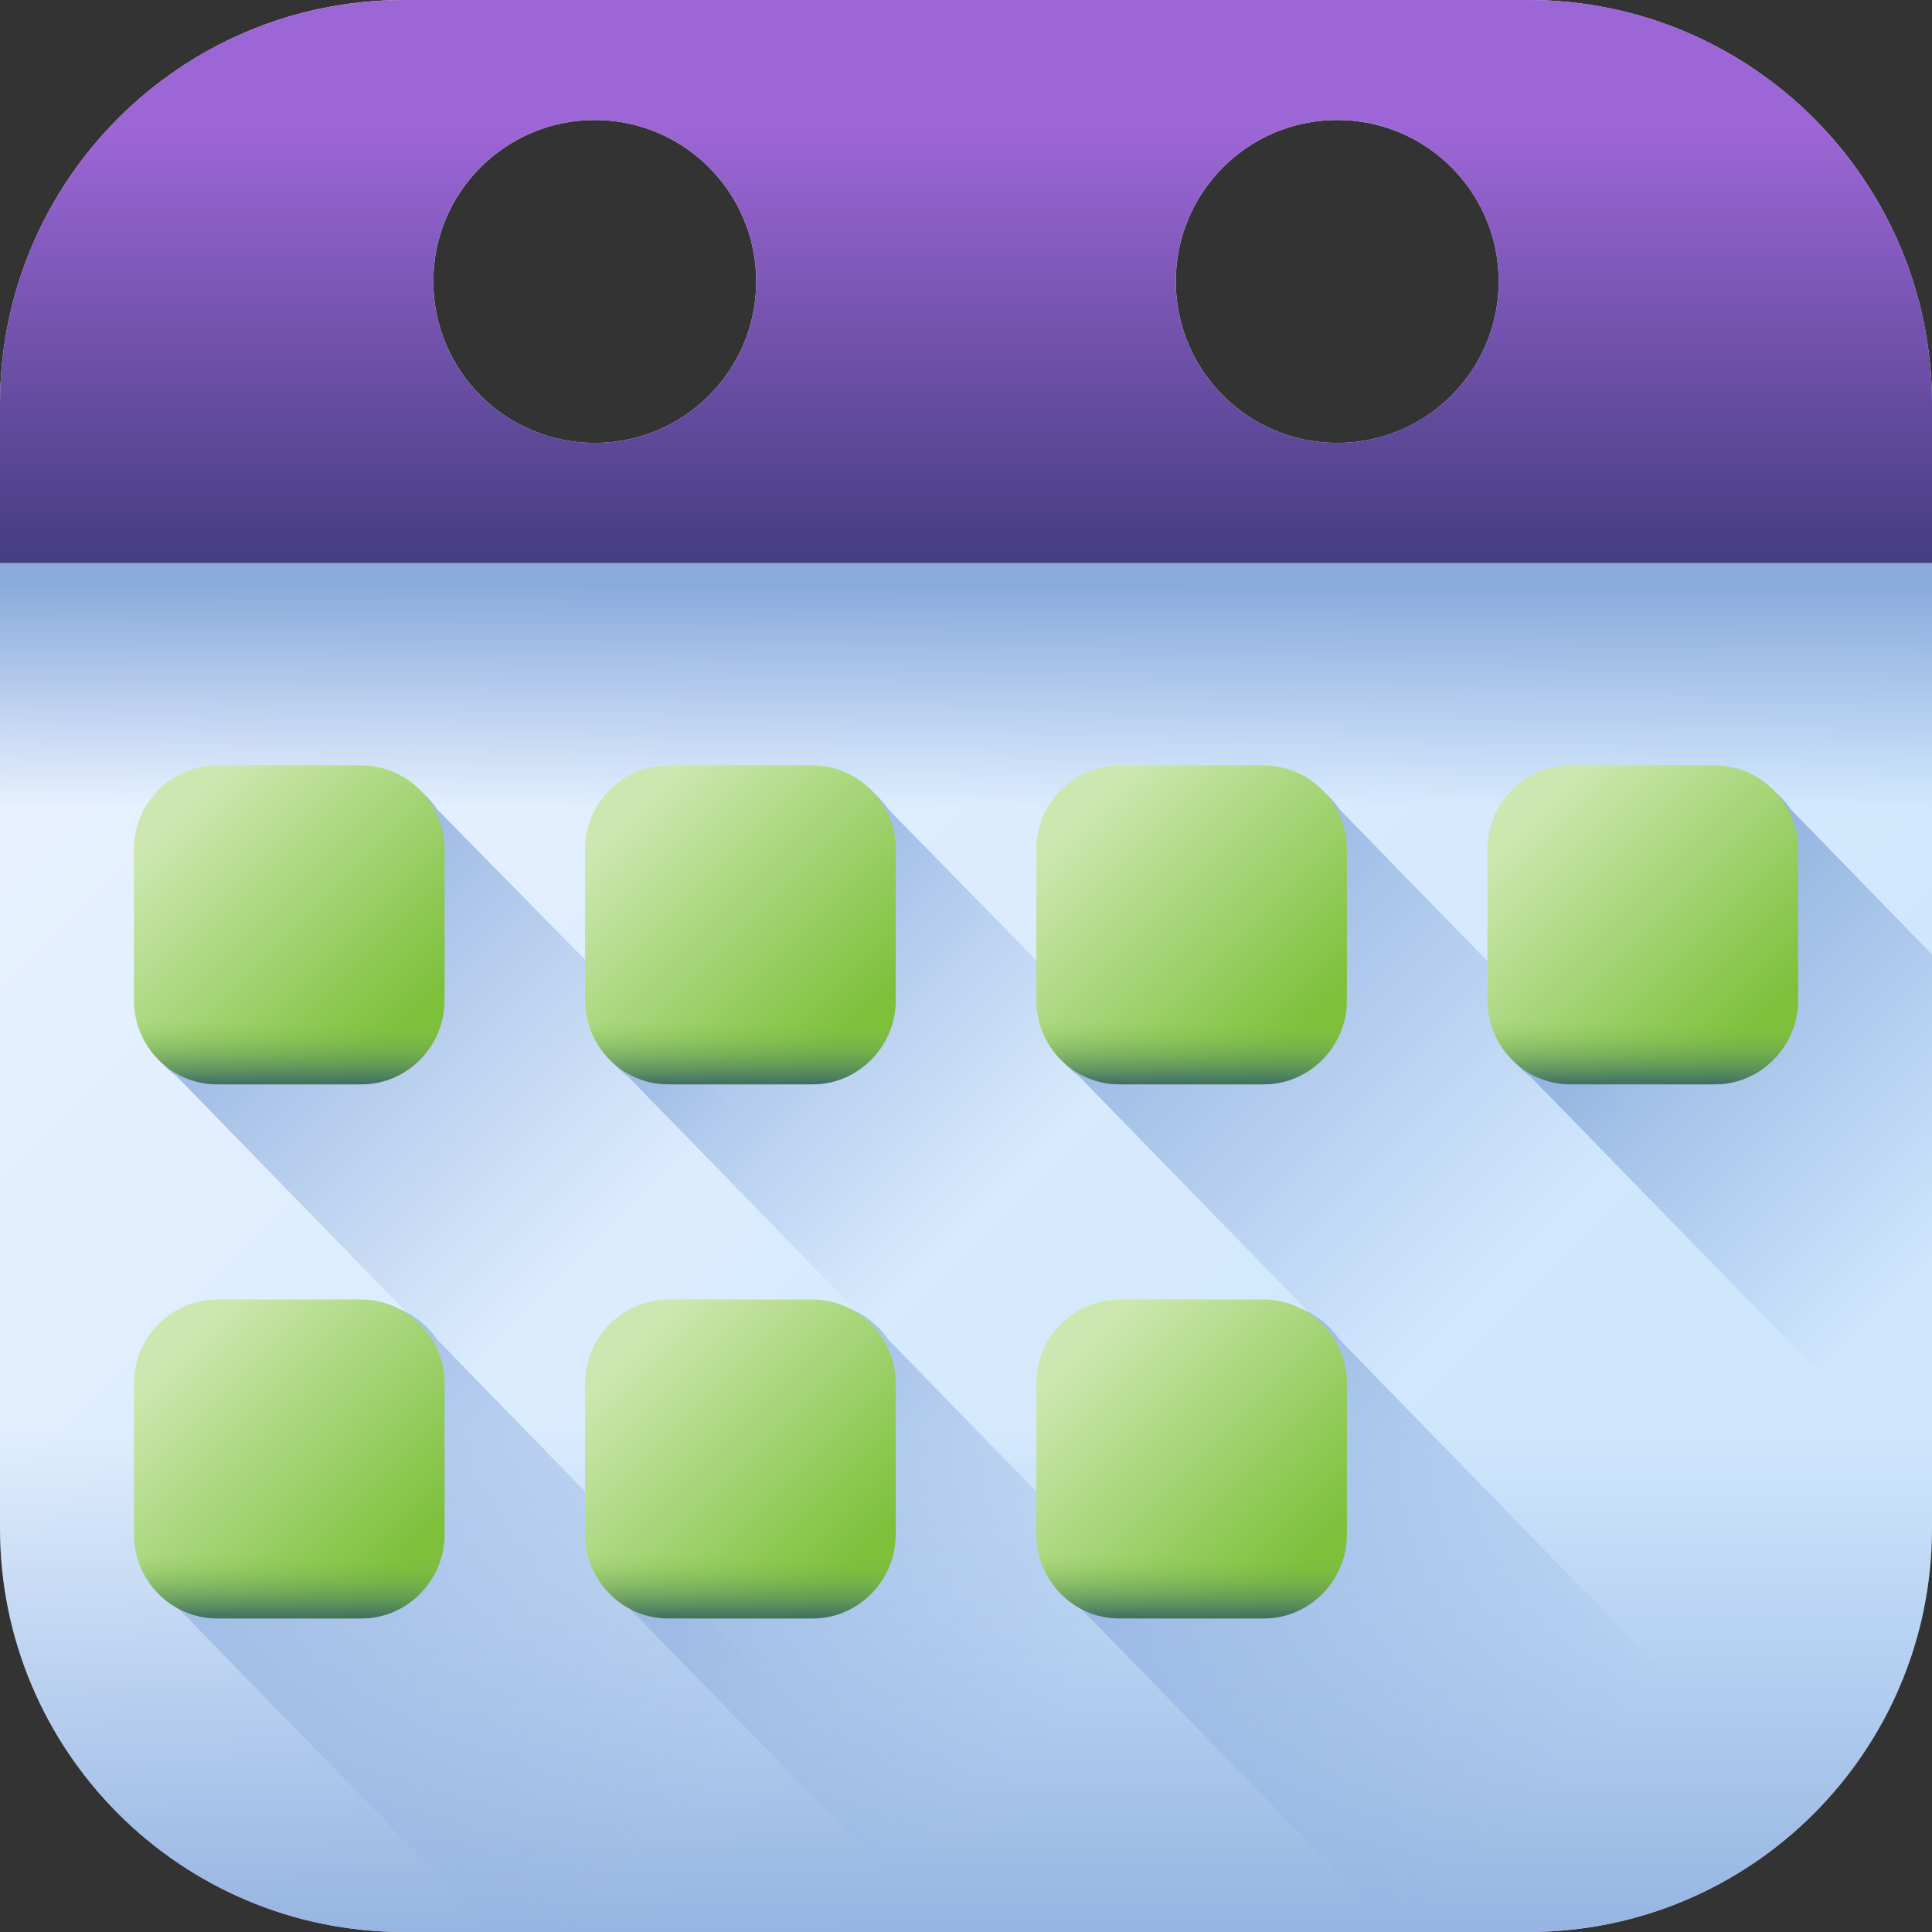
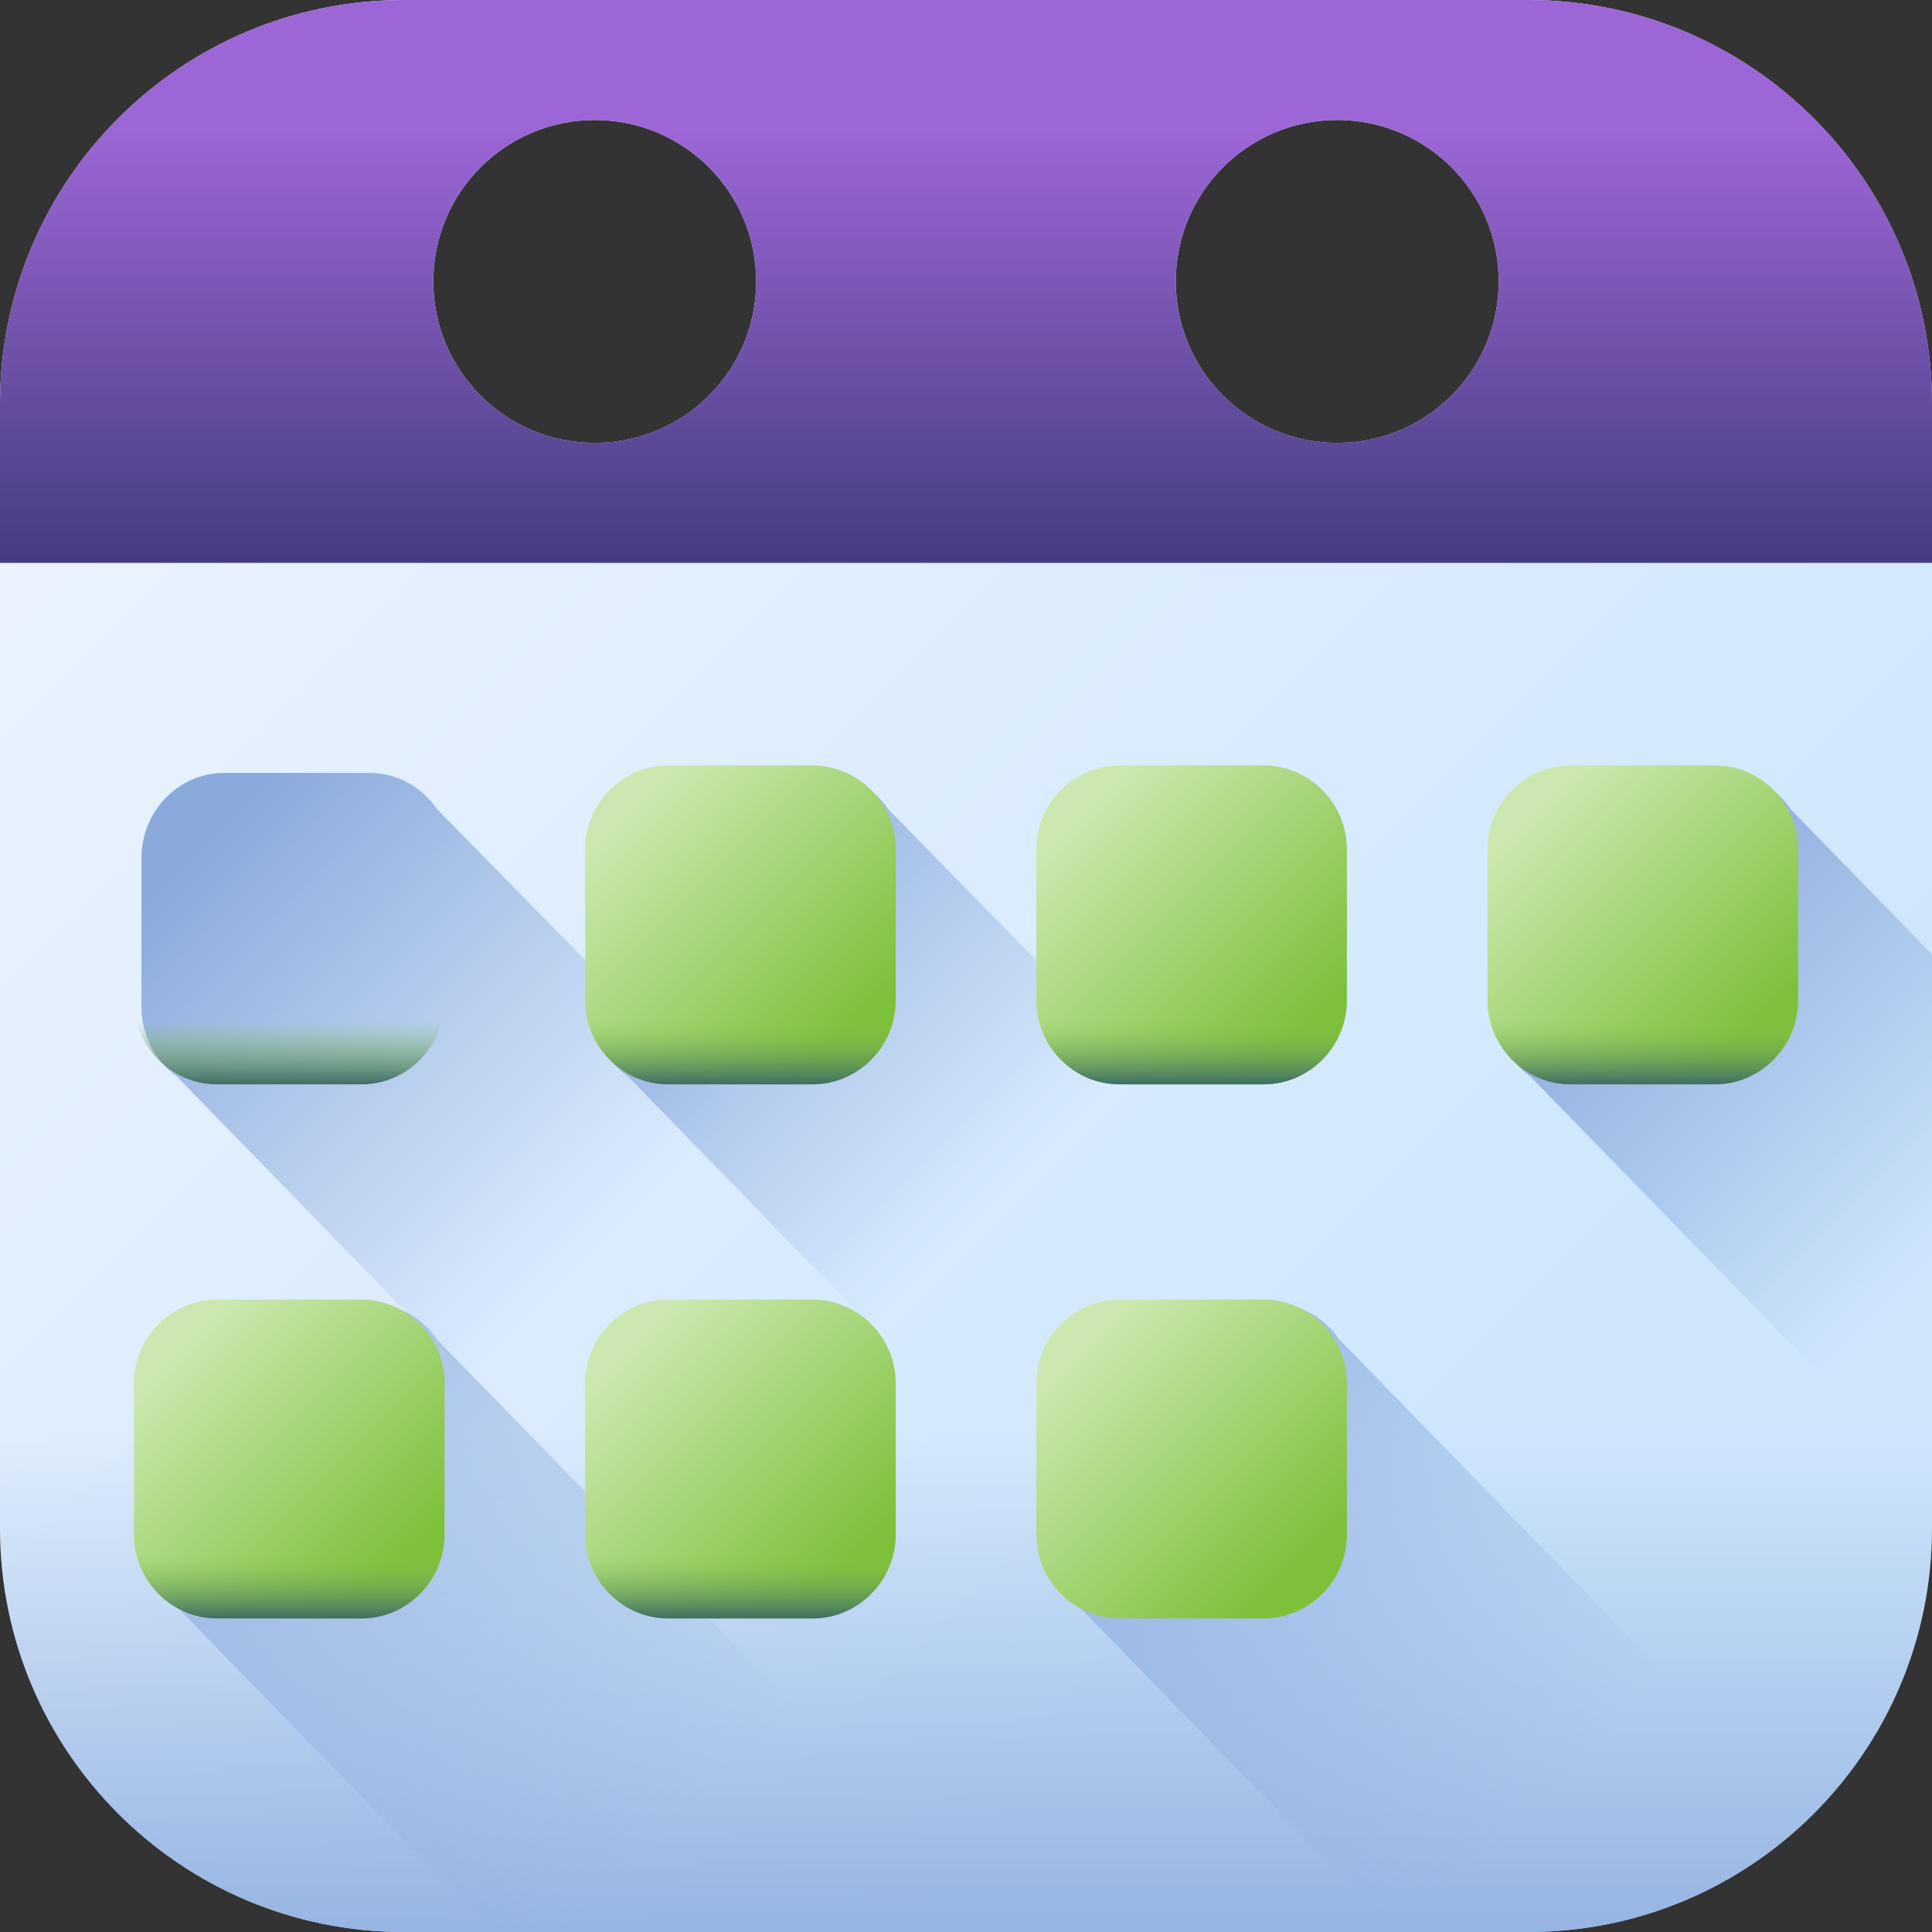
<svg xmlns="http://www.w3.org/2000/svg" xmlns:xlink="http://www.w3.org/1999/xlink" id="Capa_1" height="512" viewBox="0 0 510 510" width="512">
  <rect x="0" y="0" width="510" height="510" fill="#333333" stroke="none" />
  <linearGradient id="SVGID_1_" gradientUnits="userSpaceOnUse" x1="37.687" x2="377.642" y1="37.687" y2="377.642">
    <stop offset="0" stop-color="#eef4ff" />
    <stop offset="1" stop-color="#cfe7fd" />
  </linearGradient>
  <linearGradient id="lg1">
    <stop offset="0" stop-color="#8aaadc" stop-opacity="0" />
    <stop offset="1" stop-color="#8aaadc" />
  </linearGradient>
  <linearGradient id="SVGID_2_" gradientUnits="userSpaceOnUse" x1="255" x2="255" xlink:href="#lg1" y1="213.192" y2="154.267" />
  <linearGradient id="SVGID_3_" gradientUnits="userSpaceOnUse" x1="255" x2="255" xlink:href="#lg1" y1="377" y2="538.003" />
  <linearGradient id="SVGID_4_" gradientUnits="userSpaceOnUse" x1="255" x2="255" y1="33.553" y2="147.623">
    <stop offset="0" stop-color="#9d66d6" />
    <stop offset="1" stop-color="#453d81" />
  </linearGradient>
  <linearGradient id="SVGID_5_" gradientUnits="userSpaceOnUse" x1="158.726" x2="53.036" xlink:href="#lg1" y1="329.252" y2="223.563" />
  <linearGradient id="SVGID_6_" gradientUnits="userSpaceOnUse" x1="264.053" x2="170.825" xlink:href="#lg1" y1="315.48" y2="222.252" />
  <linearGradient id="SVGID_7_" gradientUnits="userSpaceOnUse" x1="399.693" x2="286.634" xlink:href="#lg1" y1="331.64" y2="218.581" />
  <linearGradient id="SVGID_8_" gradientUnits="userSpaceOnUse" x1="517.152" x2="422.146" xlink:href="#lg1" y1="328.848" y2="233.843" />
  <linearGradient id="SVGID_9_" gradientUnits="userSpaceOnUse" x1="175.322" x2="11.273" xlink:href="#lg1" y1="484.011" y2="319.963" />
  <linearGradient id="SVGID_10_" gradientUnits="userSpaceOnUse" x1="272.872" x2="147.861" xlink:href="#lg1" y1="462.461" y2="337.45" />
  <linearGradient id="SVGID_11_" gradientUnits="userSpaceOnUse" x1="405.755" x2="268.085" xlink:href="#lg1" y1="476.245" y2="338.574" />
  <linearGradient id="lg2">
    <stop offset="0" stop-color="#cce8b0" />
    <stop offset="1" stop-color="#7dc03a" />
  </linearGradient>
  <linearGradient id="SVGID_12_" gradientUnits="userSpaceOnUse" x1="46.967" x2="105.069" xlink:href="#lg2" y1="214.748" y2="272.85" />
  <linearGradient id="lg3">
    <stop offset="0" stop-color="#8cc951" stop-opacity="0" />
    <stop offset="1" stop-color="#3e6e66" />
  </linearGradient>
  <linearGradient id="SVGID_13_" gradientUnits="userSpaceOnUse" x1="76.353" x2="76.353" xlink:href="#lg3" y1="269.394" y2="286.238" />
  <linearGradient id="SVGID_14_" gradientUnits="userSpaceOnUse" x1="166.065" x2="224.167" xlink:href="#lg2" y1="214.748" y2="272.85" />
  <linearGradient id="SVGID_15_" gradientUnits="userSpaceOnUse" x1="195.451" x2="195.451" xlink:href="#lg3" y1="269.394" y2="286.238" />
  <linearGradient id="SVGID_16_" gradientUnits="userSpaceOnUse" x1="285.163" x2="343.265" xlink:href="#lg2" y1="214.748" y2="272.85" />
  <linearGradient id="SVGID_17_" gradientUnits="userSpaceOnUse" x1="314.549" x2="314.549" xlink:href="#lg3" y1="269.394" y2="286.238" />
  <linearGradient id="SVGID_18_" gradientUnits="userSpaceOnUse" x1="404.262" x2="462.364" xlink:href="#lg2" y1="214.748" y2="272.85" />
  <linearGradient id="SVGID_19_" gradientUnits="userSpaceOnUse" x1="433.648" x2="433.648" xlink:href="#lg3" y1="269.394" y2="286.238" />
  <linearGradient id="SVGID_20_" gradientUnits="userSpaceOnUse" x1="46.967" x2="105.069" xlink:href="#lg2" y1="355.741" y2="413.843" />
  <linearGradient id="SVGID_21_" gradientUnits="userSpaceOnUse" x1="76.353" x2="76.353" xlink:href="#lg3" y1="410.387" y2="427.23" />
  <linearGradient id="SVGID_22_" gradientUnits="userSpaceOnUse" x1="166.065" x2="224.167" xlink:href="#lg2" y1="355.741" y2="413.843" />
  <linearGradient id="SVGID_23_" gradientUnits="userSpaceOnUse" x1="195.451" x2="195.451" xlink:href="#lg3" y1="410.387" y2="427.23" />
  <linearGradient id="SVGID_24_" gradientUnits="userSpaceOnUse" x1="285.163" x2="343.265" xlink:href="#lg2" y1="355.741" y2="413.843" />
  <linearGradient id="SVGID_25_" gradientUnits="userSpaceOnUse" x1="314.549" x2="314.549" xlink:href="#lg3" y1="410.387" y2="427.23" />
  <g>
    <g>
      <path d="m403.41 0h-296.82c-58.868 0-106.59 47.722-106.59 106.59v296.82c0 58.868 47.722 106.59 106.59 106.59h296.82c58.868 0 106.59-47.722 106.59-106.59v-296.82c0-58.868-47.722-106.59-106.59-106.59zm-246.41 116.914c-23.538 0-42.619-19.081-42.619-42.618 0-23.538 19.081-42.619 42.619-42.619s42.619 19.081 42.619 42.619c0 23.537-19.081 42.618-42.619 42.618zm196 0c-23.538 0-42.619-19.081-42.619-42.618 0-23.538 19.081-42.619 42.619-42.619s42.619 19.081 42.619 42.619c0 23.537-19.081 42.618-42.619 42.618z" fill="url(#SVGID_1_)" />
-       <path d="m0 120h510v126.18h-510z" fill="url(#SVGID_2_)" />
      <path d="m0 344.628v58.782c0 58.868 47.722 106.59 106.59 106.59h296.82c58.868 0 106.59-47.722 106.59-106.59v-58.782z" fill="url(#SVGID_3_)" />
      <path d="m403.41 0h-296.82c-58.868 0-106.59 47.722-106.59 106.59v42h510v-42c0-58.868-47.722-106.59-106.59-106.59zm-246.41 116.914c-23.538 0-42.619-19.081-42.619-42.618 0-23.538 19.081-42.619 42.619-42.619s42.619 19.081 42.619 42.619c0 23.537-19.081 42.618-42.619 42.618zm196 0c-23.538 0-42.619-19.081-42.619-42.618 0-23.538 19.081-42.619 42.619-42.619s42.619 19.081 42.619 42.619c0 23.537-19.081 42.618-42.619 42.618z" fill="url(#SVGID_4_)" />
    </g>
    <g>
      <path d="m156.45 255.4 250.13 254.55c-1.05.03-2.11.05-3.17.05h-136.8l-191.3-196.43-28.6-29.37c-5.65-4.07-9.36-10.79-9.36-18.41v-39.3c0-12.4 9.79-22.46 21.87-22.46h38.27c7.42 0 13.98 3.8 17.93 9.62z" fill="url(#SVGID_5_)" />
      <path d="m486.15 470.61c-2.98 3.66-6.19 7.12-9.62 10.35-18.37 17.33-42.9 28.2-69.95 28.99-1.05.03-2.11.05-3.17.05h-17.7l-191.3-196.43-28.6-29.37c-5.65-4.07-9.36-10.79-9.36-18.41v-39.3c0-12.4 9.79-22.46 21.87-22.46h38.27c7.42 0 13.98 3.8 17.93 9.62l41.03 41.9z" fill="url(#SVGID_6_)" />
-       <path d="m510 374.23v29.18c0 25.47-8.94 48.87-23.85 67.2-2.98 3.66-6.19 7.12-9.62 10.35l-163.02-167.39-28.6-29.37c-5.65-4.07-9.36-10.79-9.36-18.41v-39.3c0-12.4 9.79-22.46 21.87-22.46h38.27c7.42 0 13.98 3.8 17.93 9.62l41.03 42.13z" fill="url(#SVGID_7_)" />
      <path d="m510 251.93v141.1l-77.39-79.46-28.6-29.37c-5.65-4.07-9.36-10.79-9.36-18.41v-39.3c0-12.4 9.79-22.46 21.87-22.46h38.27c7.42 0 13.98 3.8 17.93 9.62z" fill="url(#SVGID_8_)" />
    </g>
    <g>
      <path d="m267.7 510h-137.42l-54.97-56.44-28.6-29.37c-5.65-4.06-9.36-10.79-9.36-18.41v-39.3c0-12.4 9.79-22.45 21.87-22.45h38.27c7.42 0 13.98 3.8 17.93 9.61l41.03 42.13z" fill="url(#SVGID_9_)" />
-       <path d="m386.8 510h-137.42l-54.97-56.44-28.6-29.37c-5.65-4.06-9.36-10.79-9.36-18.41v-39.3c0-12.4 9.79-22.45 21.87-22.45h38.27c7.42 0 13.98 3.8 17.93 9.61l41.03 42.13z" fill="url(#SVGID_10_)" />
      <path d="m477.09 480.42c-.19.19-.37.36-.56.54-3 2.83-6.17 5.49-9.48 7.96-16.97 12.65-37.84 20.37-60.47 21.03-1.05.03-2.11.05-3.17.05h-34.93l-54.97-56.44-28.6-29.37c-5.65-4.06-9.36-10.79-9.36-18.41v-39.3c0-12.4 9.79-22.45 21.87-22.45h38.27c7.42 0 13.98 3.8 17.93 9.61l41.03 42.13z" fill="url(#SVGID_11_)" />
    </g>
    <g>
      <g>
        <g>
-           <path d="m95.198 286.234h-37.69c-12.236 0-22.155-9.919-22.155-22.155v-39.89c0-12.236 9.919-22.155 22.155-22.155h37.69c12.236 0 22.155 9.919 22.155 22.155v39.89c0 12.236-9.92 22.155-22.155 22.155z" fill="url(#SVGID_12_)" />
          <path d="m35.353 263.784c0 12.399 9.789 22.45 21.864 22.45h38.273c12.075 0 21.864-10.051 21.864-22.45 0-2.68-2.116-4.852-4.726-4.852h-72.55c-2.61 0-4.725 2.172-4.725 4.852z" fill="url(#SVGID_13_)" />
        </g>
      </g>
      <g>
        <g>
          <path d="m214.296 286.234h-37.69c-12.236 0-22.155-9.919-22.155-22.155v-39.89c0-12.236 9.919-22.155 22.155-22.155h37.69c12.236 0 22.155 9.919 22.155 22.155v39.89c0 12.236-9.919 22.155-22.155 22.155z" fill="url(#SVGID_14_)" />
          <path d="m154.451 263.784c0 12.399 9.789 22.45 21.864 22.45h38.273c12.075 0 21.864-10.051 21.864-22.45 0-2.68-2.116-4.852-4.726-4.852h-72.549c-2.61 0-4.726 2.172-4.726 4.852z" fill="url(#SVGID_15_)" />
        </g>
      </g>
      <g>
        <g>
          <path d="m333.394 286.234h-37.69c-12.236 0-22.155-9.919-22.155-22.155v-39.89c0-12.236 9.919-22.155 22.155-22.155h37.69c12.236 0 22.155 9.919 22.155 22.155v39.89c0 12.236-9.919 22.155-22.155 22.155z" fill="url(#SVGID_16_)" />
          <path d="m273.549 263.784c0 12.399 9.789 22.45 21.864 22.45h38.273c12.075 0 21.864-10.051 21.864-22.45 0-2.68-2.116-4.852-4.726-4.852h-72.549c-2.61 0-4.726 2.172-4.726 4.852z" fill="url(#SVGID_17_)" />
        </g>
      </g>
      <g>
        <g>
          <path d="m452.493 286.234h-37.69c-12.236 0-22.155-9.919-22.155-22.155v-39.89c0-12.236 9.919-22.155 22.155-22.155h37.69c12.236 0 22.155 9.919 22.155 22.155v39.89c-.001 12.236-9.92 22.155-22.155 22.155z" fill="url(#SVGID_18_)" />
          <path d="m392.647 263.784c0 12.399 9.789 22.45 21.864 22.45h38.273c12.075 0 21.864-10.051 21.864-22.45 0-2.68-2.116-4.852-4.726-4.852h-72.549c-2.61 0-4.726 2.172-4.726 4.852z" fill="url(#SVGID_19_)" />
        </g>
      </g>
    </g>
    <g>
      <g>
        <g>
          <path d="m95.198 427.227h-37.69c-12.236 0-22.155-9.919-22.155-22.155v-39.89c0-12.236 9.919-22.155 22.155-22.155h37.69c12.236 0 22.155 9.919 22.155 22.155v39.89c0 12.236-9.92 22.155-22.155 22.155z" fill="url(#SVGID_20_)" />
          <path d="m35.353 404.777c0 12.399 9.789 22.45 21.864 22.45h38.273c12.075 0 21.864-10.051 21.864-22.45 0-2.68-2.116-4.852-4.726-4.852h-72.55c-2.61 0-4.725 2.172-4.725 4.852z" fill="url(#SVGID_21_)" />
        </g>
      </g>
      <g>
        <g>
          <path d="m214.296 427.227h-37.69c-12.236 0-22.155-9.919-22.155-22.155v-39.89c0-12.236 9.919-22.155 22.155-22.155h37.69c12.236 0 22.155 9.919 22.155 22.155v39.89c0 12.236-9.919 22.155-22.155 22.155z" fill="url(#SVGID_22_)" />
          <path d="m154.451 404.777c0 12.399 9.789 22.45 21.864 22.45h38.273c12.075 0 21.864-10.051 21.864-22.45 0-2.68-2.116-4.852-4.726-4.852h-72.549c-2.61 0-4.726 2.172-4.726 4.852z" fill="url(#SVGID_23_)" />
        </g>
      </g>
      <g>
        <g>
          <path d="m333.394 427.227h-37.69c-12.236 0-22.155-9.919-22.155-22.155v-39.89c0-12.236 9.919-22.155 22.155-22.155h37.69c12.236 0 22.155 9.919 22.155 22.155v39.89c0 12.236-9.919 22.155-22.155 22.155z" fill="url(#SVGID_24_)" />
-           <path d="m273.549 404.777c0 12.399 9.789 22.45 21.864 22.45h38.273c12.075 0 21.864-10.051 21.864-22.45 0-2.68-2.116-4.852-4.726-4.852h-72.549c-2.61 0-4.726 2.172-4.726 4.852z" fill="url(#SVGID_25_)" />
        </g>
      </g>
    </g>
  </g>
</svg>